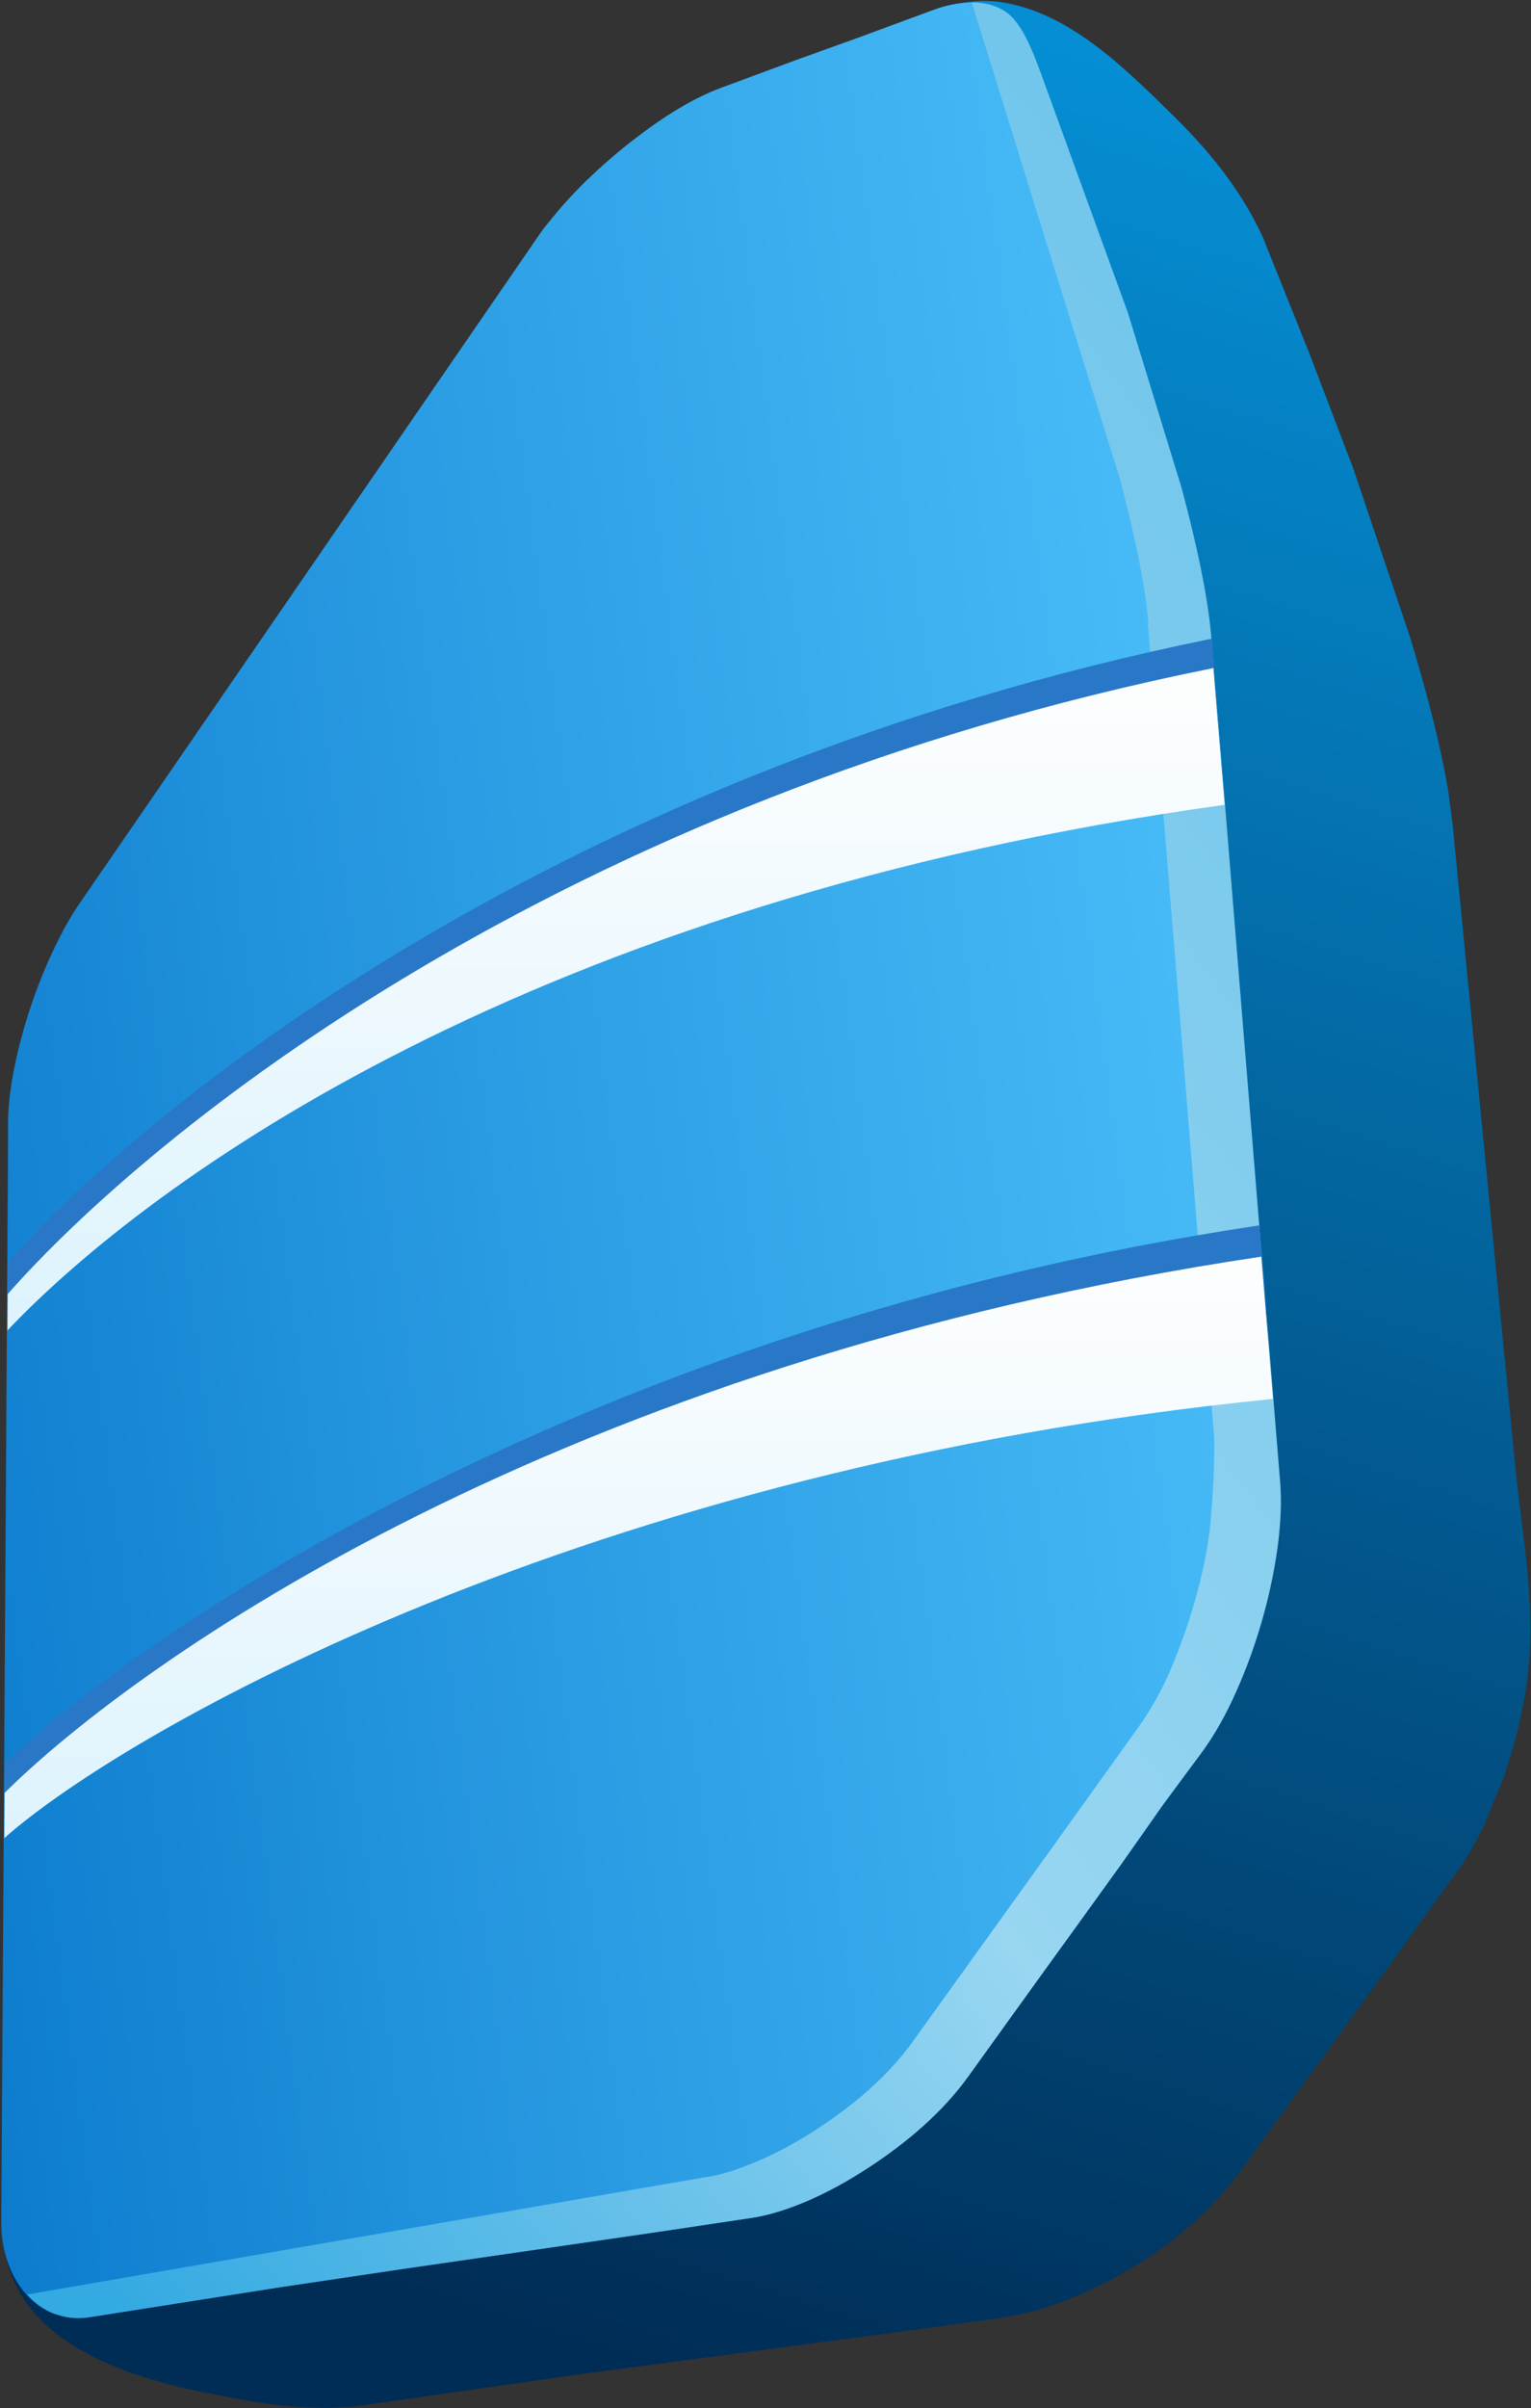
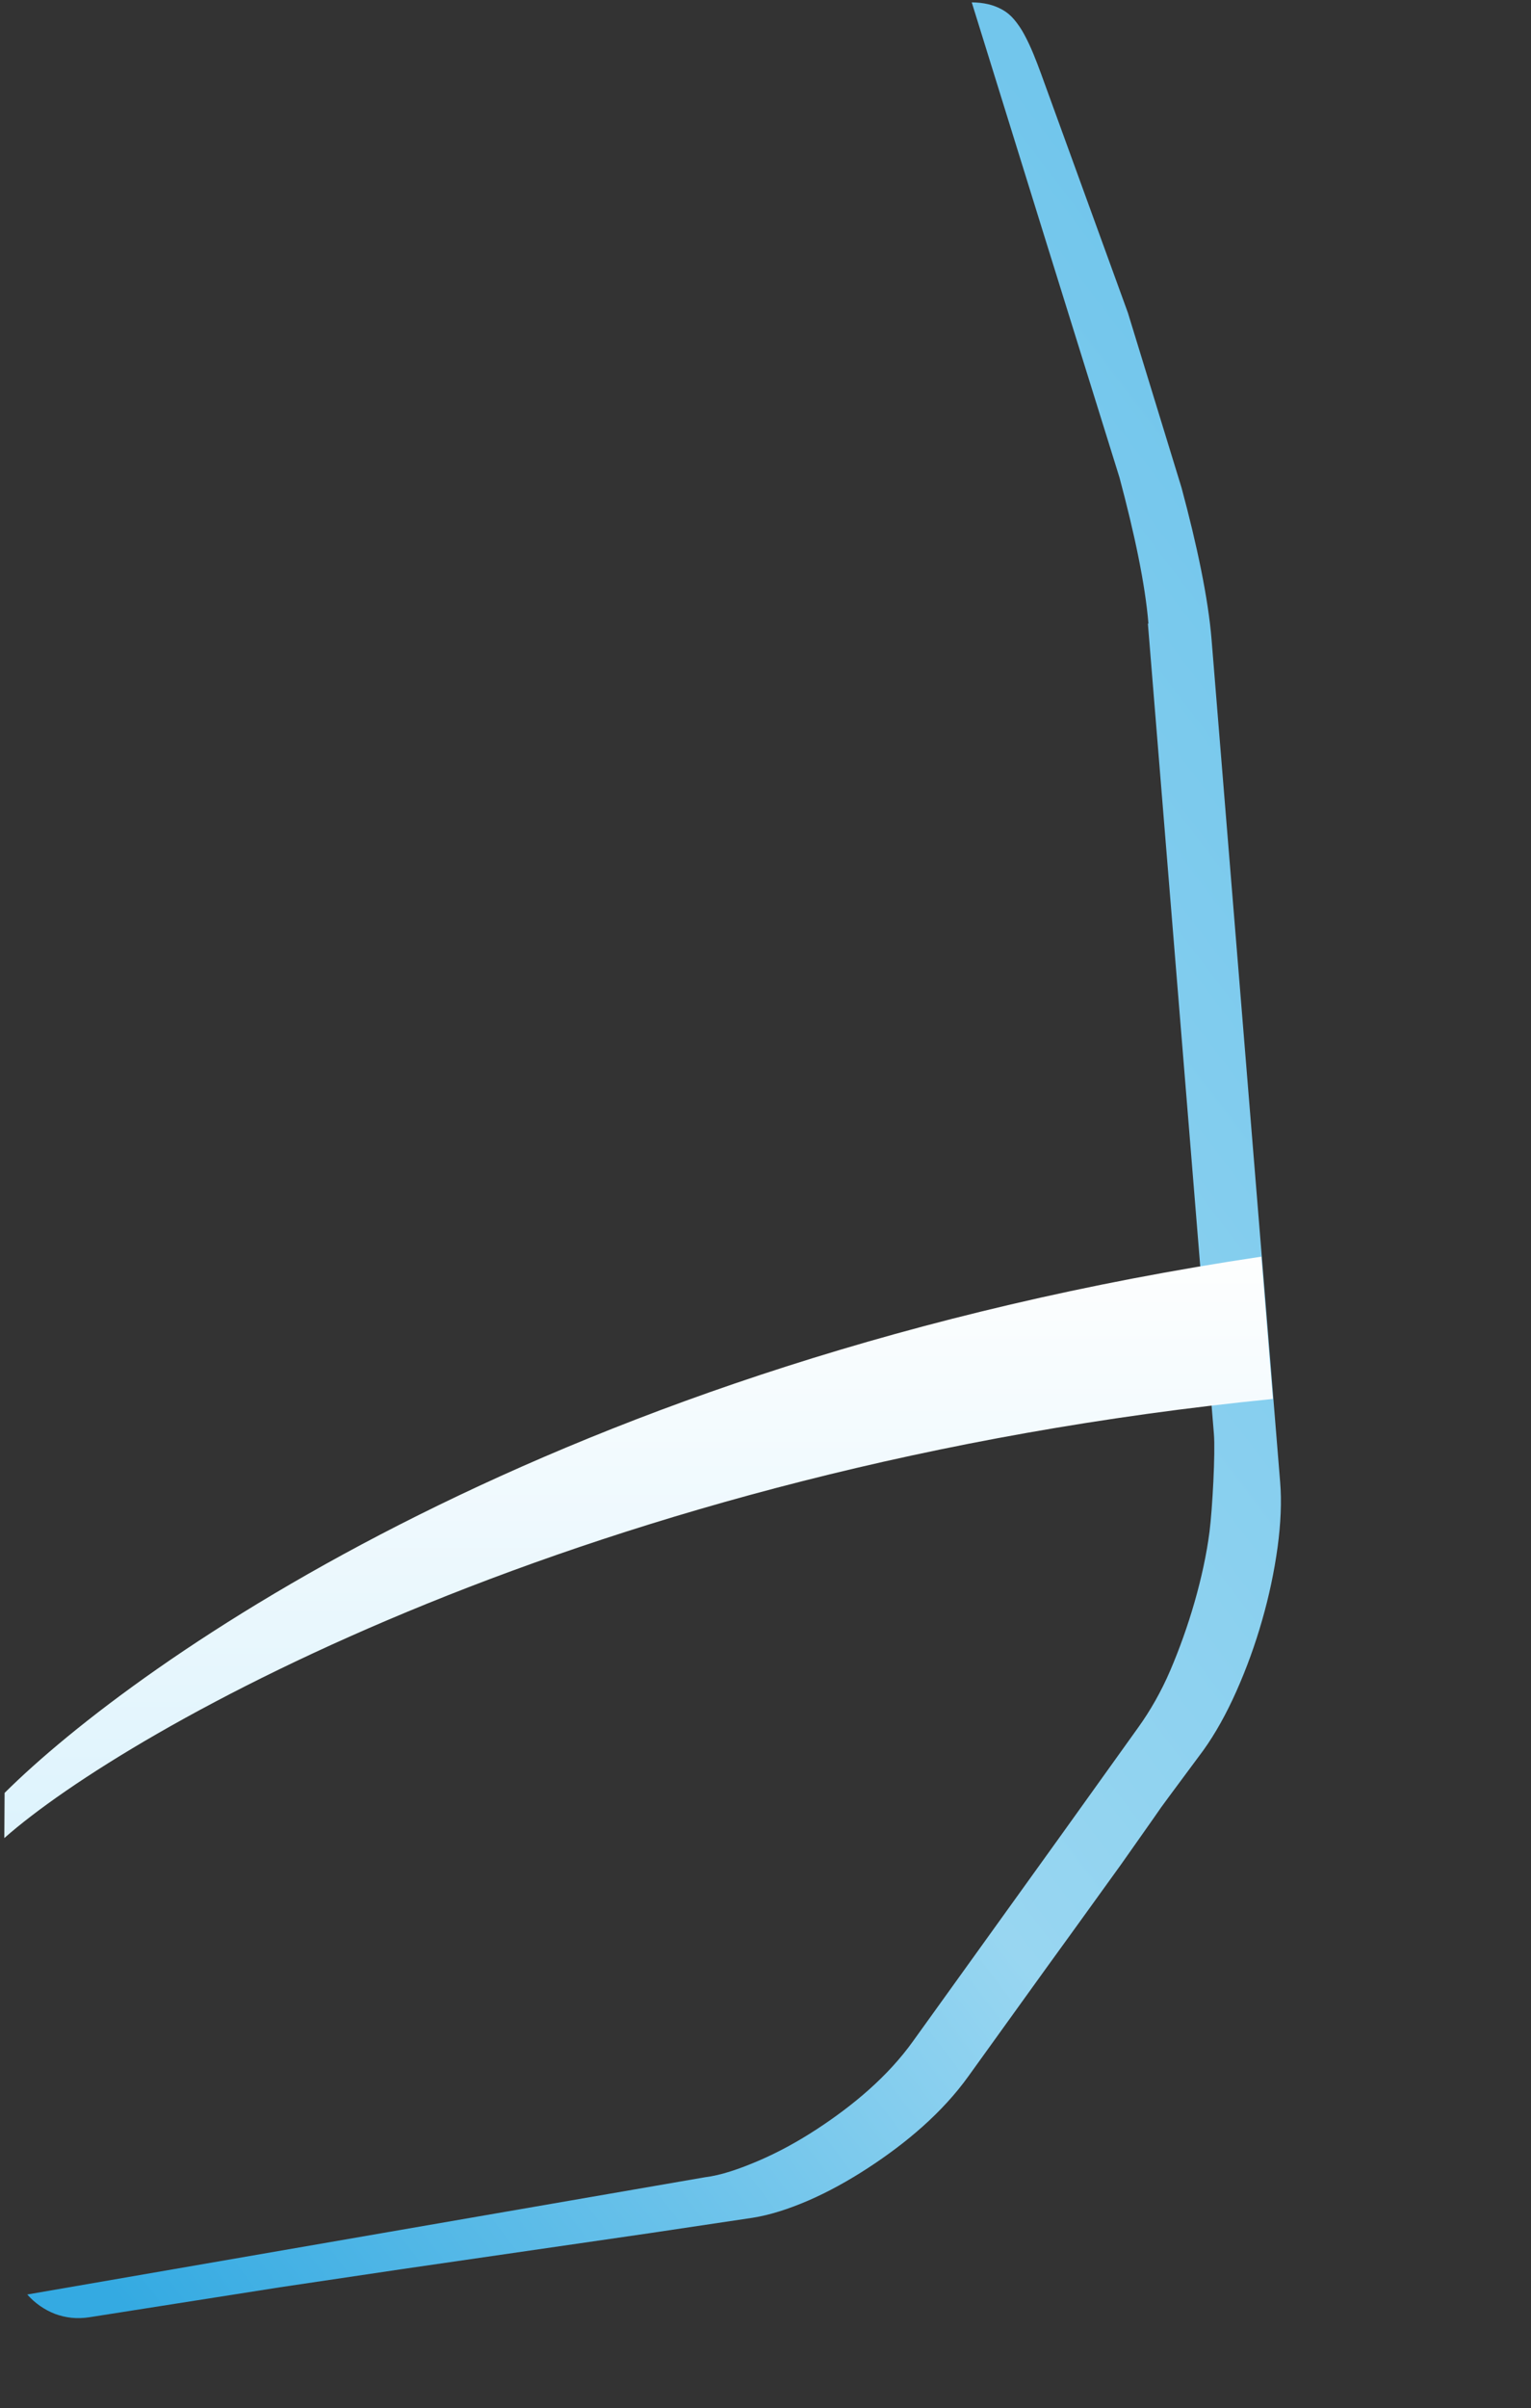
<svg xmlns="http://www.w3.org/2000/svg" xmlns:xlink="http://www.w3.org/1999/xlink" version="1.1" id="svg17" viewBox="85.33 -0.02 31.57 49.63">
  <rect x="85.33" y="-0.02" width="31.57" height="49.63" fill="#333333" stroke="none" />
  <defs id="defs17">
    <linearGradient xlink:href="#d" id="linearGradient2" x1="9.544" y1="18.985" x2="9.544" y2="37.493" gradientTransform="scale(1.356,0.737)" gradientUnits="userSpaceOnUse" />
    <linearGradient xlink:href="#d" id="linearGradient3" x1="66.666" y1="38.608" x2="66.666" y2="56.312" gradientTransform="scale(1.477,0.677)" gradientUnits="userSpaceOnUse" />
  </defs>
  <linearGradient id="a" x1="27.902" x2="20.117" y1="0.933" y2="39.744" gradientTransform="scale(0.797,1.254)" gradientUnits="userSpaceOnUse">
    <stop offset="0" stop-color="#058ed4" id="stop1" />
    <stop offset="1" stop-color="#002d56" id="stop2" />
  </linearGradient>
  <linearGradient id="b" x1="-9.459" x2="33.259" y1="23.332" y2="13.062" gradientTransform="scale(0.743,1.345)" gradientUnits="userSpaceOnUse">
    <stop offset="0" stop-color="#016fc5" id="stop3" />
    <stop offset=".552" stop-color="#2a9ce3" id="stop4" />
    <stop offset="1" stop-color="#47bbf7" id="stop5" />
  </linearGradient>
  <linearGradient id="c" x1="28.47" x2="4.061" y1="1.002" y2="35.333" gradientTransform="scale(0.736,1.359)" gradientUnits="userSpaceOnUse">
    <stop offset="0" stop-color="#72c6ec" id="stop6" />
    <stop offset=".553" stop-color="#98d6f1" id="stop7" />
    <stop offset="1" stop-color="#34aae2" id="stop8" />
  </linearGradient>
  <linearGradient id="d" x1="0.5" x2="0.5" y1="0" y2="1">
    <stop offset="0" stop-color="#fdfefe" id="stop9" />
    <stop offset="1" stop-color="#ddf3fd" id="stop10" />
  </linearGradient>
  <g fill="none" id="g17" transform="translate(0,-0.252)">
    <g transform="translate(85.091)" id="g16">
-       <path d="m 0.32,46.482 c 0.232,2.009 2.479,2.723 4.156,3.063 l 0.711,0.136 c 1.211,0.226 2.029,0.185 2.411,0.14 l 0.466,-0.064 4.104,-0.589 6.675,-0.885 2.025,-0.278 c 0.432,-0.064 0.857,-0.174 1.265,-0.329 1.393,-0.535 2.768,-1.452 3.661,-2.669 l 3.253,-4.485 0.534,-0.748 0.836,-1.153 c 0.2,-0.317 0.397,-0.709 0.4,-0.713 l 0.448,-1.097 c 0.263,-0.801 0.463,-1.632 0.516,-2.478 0.08,-1.315 -0.18,-2.673 -0.306,-3.972 L 30.187,17.167 30.112,16.599 c -0.043,-0.286 -0.226,-1.366 -0.803,-3.253 L 28.136,9.866 27.235,7.506 26.286,5.138 C 25.741,3.932 24.855,3.036 24.484,2.666 23.503,1.709 22.366,0.534 20.953,0.288 20.523,0.213 20.09,0.258 19.678,0.395 L 19.15,0.592 16.77,1.461 15.406,1.966 C 13.845,2.55 12.303,3.758 11.376,5.146 L 1.94,18.891 c -0.114,0.17 -0.256,0.385 -0.467,0.808 -0.076,0.152 -0.147,0.306 -0.214,0.462 l -0.198,0.489 c -0.269,0.684 -0.46,1.397 -0.569,2.124 -0.027,0.189 -0.046,0.379 -0.058,0.57 l -0.007,0.21 c -0.005,0.086 0,0.172 -0.001,0.257 l -0.065,19.897 c -0.005,0.901 -0.155,1.87 -0.043,2.775" fill="url(#a)" id="path12" style="fill:url(#a)" />
-       <path d="m 1.371,47.921 c 0.11,0.041 0.224,0.067 0.34,0.079 0.122,0.012 0.245,0.008 0.366,-0.011 L 6.01,47.371 8.539,46.994 13.611,46.259 15.753,45.939 c 0.353,-0.054 0.747,-0.18 1.153,-0.355 0.406,-0.175 0.831,-0.41 1.238,-0.676 0.776,-0.509 1.522,-1.131 2.064,-1.888 l 1.568,-2.178 0.668,-0.923 0.908,-1.259 0.671,-0.954 0.16,-0.227 0.857,-1.171 c 0.245,-0.34 0.477,-0.757 0.681,-1.216 0.204,-0.459 0.386,-0.958 0.531,-1.467 0.142,-0.494 0.249,-0.997 0.319,-1.507 0.065,-0.486 0.086,-0.944 0.052,-1.341 L 25.208,13.414 C 25.14,12.57 24.908,11.472 24.587,10.286 L 23.48,6.682 21.691,1.76 C 21.588,1.48 21.483,1.199 21.341,0.939 21.277,0.825 21.211,0.722 21.136,0.637 c -0.075,-0.085 -0.154,-0.154 -0.242,-0.2 -0.092,-0.052 -0.191,-0.09 -0.293,-0.114 -0.106,-0.025 -0.22,-0.038 -0.34,-0.038 -0.126,0 -0.251,0.013 -0.374,0.038 -0.13,0.025 -0.263,0.062 -0.4,0.113 L 17.91,1.018 16.655,1.469 15.103,2.043 C 14.427,2.298 13.809,2.718 13.243,3.159 12.921,3.411 12.614,3.679 12.321,3.964 12.033,4.245 11.773,4.535 11.553,4.815 L 11.453,4.935 11.366,5.059 1.882,18.848 c -0.198,0.286 -0.388,0.633 -0.563,1.009 -0.346,0.744 -0.606,1.526 -0.774,2.329 -0.08,0.393 -0.14,0.794 -0.14,1.195 v 0.184 0.185 l -0.001,0.186 -0.001,0.184 -0.138,21.883 c -9.3851e-4,0.156 0.01,0.306 0.033,0.45 0.022,0.139 0.057,0.275 0.103,0.407 0.082,0.244 0.213,0.47 0.384,0.663 0.157,0.174 0.35,0.316 0.573,0.4 z" fill="url(#b)" id="path13" style="fill:url(#b)" />
      <path d="m 23.909,13.084 1.361,16.698 c 0.032,0.383 -0.03,1.548 -0.09,2.016 -0.06,0.469 -0.168,0.961 -0.308,1.45 -0.14,0.489 -0.313,0.971 -0.501,1.41 -0.187,0.438 -0.42,0.841 -0.656,1.169 l -1.622,2.264 -3.023,4.204 c -0.521,0.731 -1.238,1.328 -1.985,1.817 -0.393,0.257 -0.799,0.479 -1.201,0.651 -0.402,0.172 -0.771,0.3 -1.111,0.342 L 0.801,47.521 c 0.156,0.177 0.353,0.315 0.573,0.4 0.108,0.04 0.222,0.067 0.34,0.08 0.122,0.012 0.245,0.008 0.366,-0.011 l 3.932,-0.618 2.529,-0.376 5.072,-0.736 2.142,-0.32 c 0.353,-0.055 0.746,-0.18 1.153,-0.356 0.407,-0.176 0.831,-0.41 1.238,-0.676 0.777,-0.508 1.522,-1.131 2.064,-1.888 l 1.568,-2.178 0.668,-0.923 0.908,-1.259 0.671,-0.953 0.16,-0.23 0.166,-0.226 0.701,-0.945 c 0.245,-0.34 0.477,-0.757 0.681,-1.216 0.212,-0.476 0.389,-0.966 0.532,-1.467 0.142,-0.494 0.249,-0.997 0.319,-1.507 0.065,-0.486 0.086,-0.944 0.052,-1.341 l -1.414,-17.362 c -0.068,-0.844 -0.3,-1.944 -0.619,-3.129 L 23.497,6.679 21.708,1.757 C 21.605,1.477 21.498,1.196 21.356,0.936 21.298,0.828 21.229,0.727 21.151,0.634 21.078,0.548 20.997,0.481 20.91,0.433 20.819,0.382 20.72,0.343 20.617,0.319 20.505,0.293 20.391,0.281 20.277,0.281 c 1.013,3.266 2.029,6.531 3.047,9.795 0.305,1.141 0.531,2.197 0.596,3.009 z" fill="url(#c)" id="path14" style="fill:url(#c)" />
-       <path d="m 25.46,16.456 -0.23,-3.043 c 0,-0.004 -0.018,-0.01 -0.018,-0.015 -13.298,2.703 -21.799,9.467 -24.807,12.838 l -0.005,0.779 C 3.504,23.906 13.719,17.578 25.462,16.456 m 0.846,10.149 -0.103,-1.118 C 12.49,27.53 3.18,33.843 0.337,36.572 l -0.006,0.956 C 3.034,35.163 13.447,28.986 26.395,27.943 26.359,27.505 26.345,27.064 26.308,26.604" fill="#2978c8" id="path15" />
-       <path d="m 25.49,16.818 -0.23,-2.817 C 11.746,16.706 3.357,23.547 0.398,26.902 l -0.005,0.749 C 3.32,24.567 11.207,18.797 25.49,16.819" fill="url(#d)" id="path16" style="fill:url(#linearGradient2)" />
    </g>
    <path d="m 111.377,26.598 -0.038,-0.467 C 96.83,28.295 88.137,34.49 85.425,37.183 l -0.006,0.931 c 2.518,-2.225 12.027,-7.648 26.158,-9.05 L 111.377,26.596" fill="url(#d)" id="path17" style="fill:url(#linearGradient3)" />
  </g>
</svg>